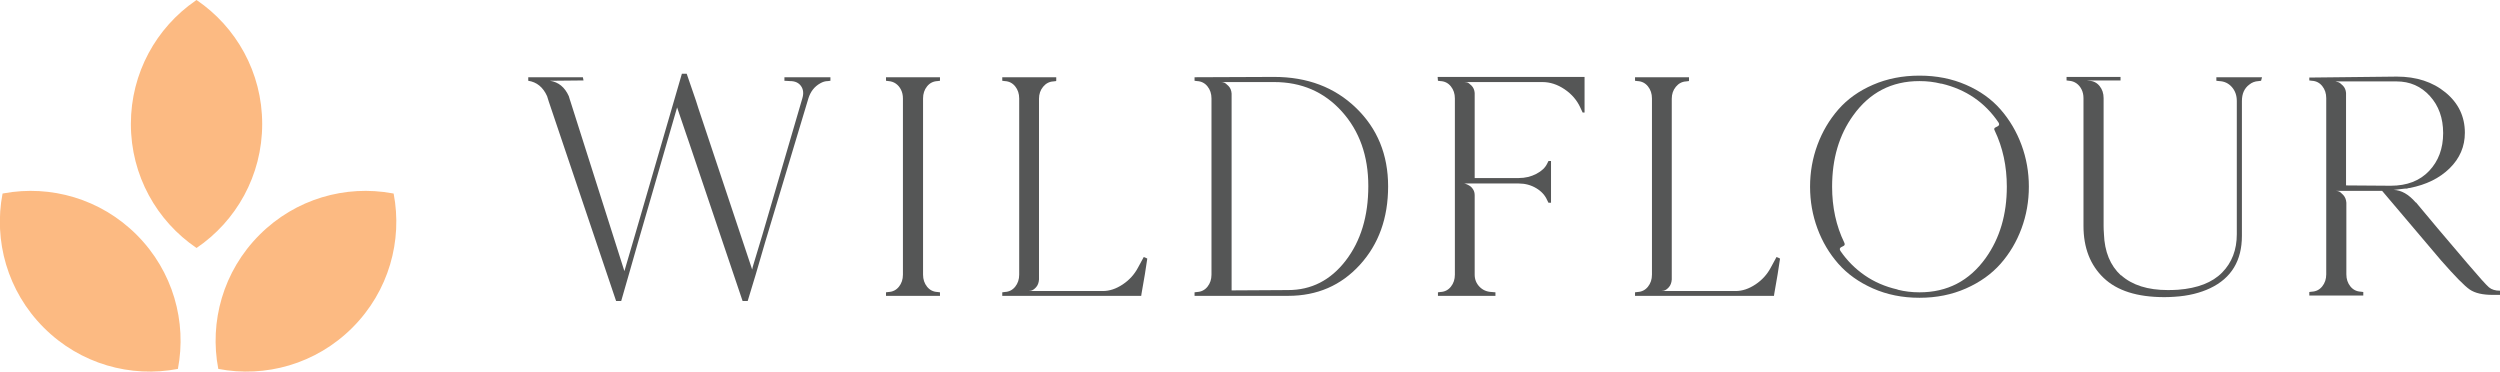
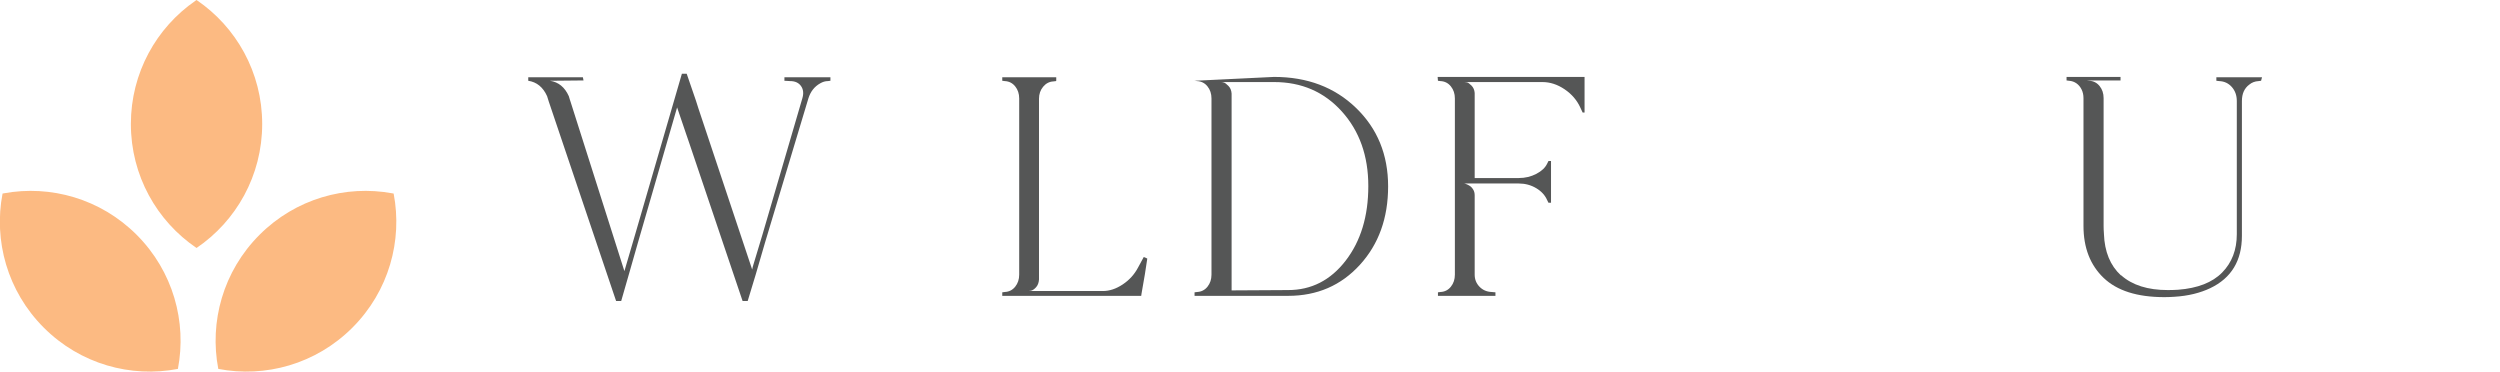
<svg xmlns="http://www.w3.org/2000/svg" width="814px" height="121px" viewBox="0 0 814 121" version="1.1">
  <title>2</title>
  <g id="2" stroke="none" stroke-width="1" fill="none" fill-rule="evenodd">
    <g id="WILDFLOUR-Copy" transform="translate(172, 24)" fill="#555656" fill-rule="nonzero">
      <path d="M83.409,1.15 L98.385,1.15 L98.385,2.299 L97.553,2.404 C96.721,2.404 95.889,2.648 95.057,3.136 C93.185,4.181 91.902,5.818 91.209,8.048 L77.065,55.082 L74.049,65.429 L71.449,74 L69.785,74 L52.313,22.263 L51.377,19.545 L48.465,10.975 L35.568,55.5 L32.76,65.325 L30.264,74 L28.6,74 L6.656,8.989 L6.136,7.316 C4.819,4.39 2.773,2.718 0,2.299 L0,1.15 L17.784,1.15 L17.992,2.195 L17.576,2.195 L7.072,2.299 C9.845,2.718 11.891,4.39 13.208,7.316 L13.52,8.362 L13.728,8.989 L31.304,64.28 L31.824,62.503 L34.736,52.573 L50.025,0 L51.585,0 L54.601,8.78 L55.433,11.393 L72.905,63.757 L73.113,62.816 L76.233,52.469 L89.233,8.048 C89.718,6.445 89.58,5.104 88.817,4.024 C88.054,2.944 86.876,2.404 85.281,2.404 L83.409,2.299 L83.409,1.15 Z" id="Path" />
-       <path d="M133.226,2.404 C131.839,2.474 130.712,3.048 129.846,4.129 C128.979,5.209 128.546,6.515 128.546,8.048 L128.546,65.429 C128.546,66.962 128.979,68.269 129.846,69.349 C130.712,70.429 131.839,71.004 133.226,71.073 L134.058,71.178 L134.058,72.328 L116.481,72.328 L116.481,71.178 L117.313,71.073 C118.7,71.004 119.827,70.429 120.694,69.349 C121.56,68.269 121.994,66.962 121.994,65.429 L121.994,8.048 C121.994,7.003 121.786,6.062 121.37,5.226 C120.954,4.39 120.399,3.728 119.705,3.24 C119.012,2.752 118.215,2.474 117.313,2.404 L116.481,2.299 L116.481,1.15 L134.058,1.15 L134.058,2.299 L133.226,2.404 Z" id="Path" />
      <path d="M200.41,59.681 C200.965,59.89 201.347,60.064 201.555,60.203 C201.139,63.2 200.514,66.997 199.682,71.596 L199.578,72.328 L154.338,72.328 L154.338,71.178 L155.17,71.073 C156.557,71.004 157.683,70.429 158.55,69.349 C159.417,68.269 159.85,66.962 159.85,65.429 L159.85,8.048 C159.85,6.515 159.417,5.209 158.55,4.129 C157.683,3.048 156.557,2.474 155.17,2.404 L154.338,2.299 L154.338,1.15 L171.914,1.15 L171.914,2.299 L171.81,2.404 L170.978,2.508 C169.661,2.578 168.551,3.153 167.65,4.233 C166.749,5.313 166.298,6.62 166.298,8.153 L166.298,66.997 C166.229,68.042 165.917,68.879 165.362,69.506 C164.807,70.133 164.253,70.516 163.698,70.655 L162.866,70.76 L166.298,70.76 L187.098,70.76 C189.248,70.76 191.397,70.046 193.546,68.617 C195.696,67.189 197.36,65.36 198.538,63.13 L200.41,59.681 Z" id="Path" />
-       <path d="M242.843,1.045 C253.659,1.045 262.551,4.407 269.519,11.131 C276.487,17.855 279.971,26.374 279.971,36.686 C279.971,46.999 276.903,55.517 270.767,62.242 C264.631,68.966 256.849,72.328 247.419,72.328 L216.947,72.328 L216.947,71.178 L217.779,71.073 C219.165,71.004 220.292,70.429 221.159,69.349 C222.025,68.269 222.459,66.962 222.459,65.429 L222.459,8.048 C222.459,6.515 222.025,5.209 221.159,4.129 C220.292,3.048 219.165,2.474 217.779,2.404 L216.947,2.299 L216.947,1.15 L242.843,1.045 Z M247.419,70.446 C254.977,70.446 261.217,67.258 266.139,60.883 C271.062,54.507 273.523,46.407 273.523,36.582 C273.523,26.757 270.646,18.657 264.891,12.281 C259.137,5.905 251.787,2.718 242.843,2.718 L225.579,2.718 C225.856,2.718 226.168,2.77 226.515,2.874 C226.861,2.979 227.347,3.345 227.971,3.972 C228.595,4.599 228.942,5.435 229.011,6.48 L229.011,70.551 L247.419,70.446 Z" id="Shape" />
+       <path d="M242.843,1.045 C253.659,1.045 262.551,4.407 269.519,11.131 C276.487,17.855 279.971,26.374 279.971,36.686 C279.971,46.999 276.903,55.517 270.767,62.242 C264.631,68.966 256.849,72.328 247.419,72.328 L216.947,72.328 L216.947,71.178 L217.779,71.073 C219.165,71.004 220.292,70.429 221.159,69.349 C222.025,68.269 222.459,66.962 222.459,65.429 L222.459,8.048 C222.459,6.515 222.025,5.209 221.159,4.129 C220.292,3.048 219.165,2.474 217.779,2.404 L216.947,2.299 L242.843,1.045 Z M247.419,70.446 C254.977,70.446 261.217,67.258 266.139,60.883 C271.062,54.507 273.523,46.407 273.523,36.582 C273.523,26.757 270.646,18.657 264.891,12.281 C259.137,5.905 251.787,2.718 242.843,2.718 L225.579,2.718 C225.856,2.718 226.168,2.77 226.515,2.874 C226.861,2.979 227.347,3.345 227.971,3.972 C228.595,4.599 228.942,5.435 229.011,6.48 L229.011,70.551 L247.419,70.446 Z" id="Shape" />
      <path d="M296.092,1.045 L343.932,1.045 L343.932,12.647 L343.308,12.647 L342.58,11.079 C341.471,8.64 339.755,6.637 337.432,5.069 C335.11,3.501 332.7,2.718 330.204,2.718 L304.828,2.718 C305.036,2.718 305.313,2.752 305.66,2.822 C306.006,2.892 306.492,3.24 307.116,3.867 C307.74,4.494 308.087,5.296 308.156,6.271 L308.156,33.969 L322.508,33.969 C324.588,33.969 326.495,33.516 328.228,32.61 C329.961,31.704 331.14,30.589 331.764,29.266 L332.18,28.429 L333.012,28.429 L333.012,42.017 L332.18,42.017 L331.764,41.181 C331.071,39.578 329.875,38.272 328.176,37.261 C326.477,36.251 324.588,35.746 322.508,35.746 L304.724,35.746 C304.793,35.746 304.897,35.763 305.036,35.798 C305.174,35.833 305.434,35.937 305.816,36.112 C306.197,36.286 306.544,36.495 306.856,36.739 C307.168,36.983 307.462,37.348 307.74,37.836 C308.017,38.324 308.156,38.916 308.156,39.613 L308.156,65.429 C308.156,66.962 308.676,68.269 309.716,69.349 C310.756,70.429 312.073,71.004 313.668,71.073 L314.916,71.178 L314.916,72.328 L296.196,72.328 L296.196,71.178 L297.028,71.073 C298.414,71.004 299.541,70.429 300.408,69.349 C301.274,68.269 301.708,66.962 301.708,65.429 L301.708,8.048 C301.708,6.515 301.274,5.209 300.408,4.129 C299.541,3.048 298.414,2.474 297.028,2.404 L296.196,2.299 L296.092,1.045 Z" id="Path" />
-       <path d="M406.437,59.681 C406.992,59.89 407.373,60.064 407.581,60.203 C407.165,63.2 406.541,66.997 405.709,71.596 L405.605,72.328 L360.364,72.328 L360.364,71.178 L361.197,71.073 C362.583,71.004 363.71,70.429 364.577,69.349 C365.443,68.269 365.877,66.962 365.877,65.429 L365.877,8.048 C365.877,6.515 365.443,5.209 364.577,4.129 C363.71,3.048 362.583,2.474 361.197,2.404 L360.364,2.299 L360.364,1.15 L377.941,1.15 L377.941,2.299 L377.837,2.404 L377.005,2.508 C375.687,2.578 374.578,3.153 373.677,4.233 C372.775,5.313 372.325,6.62 372.325,8.153 L372.325,66.997 C372.255,68.042 371.943,68.879 371.389,69.506 C370.834,70.133 370.279,70.516 369.725,70.655 L368.893,70.76 L372.325,70.76 L393.125,70.76 C395.274,70.76 397.424,70.046 399.573,68.617 C401.722,67.189 403.386,65.36 404.565,63.13 L406.437,59.681 Z" id="Path" />
-       <path d="M453.03,0.627 C458.507,0.627 463.534,1.62 468.11,3.606 C472.686,5.592 476.447,8.274 479.394,11.654 C482.341,15.033 484.611,18.883 486.206,23.203 C487.801,27.524 488.598,32.053 488.598,36.791 C488.598,41.529 487.801,46.058 486.206,50.379 C484.611,54.699 482.341,58.531 479.394,61.876 C476.447,65.22 472.686,67.903 468.11,69.924 C463.534,71.944 458.507,72.955 453.03,72.955 L452.926,72.955 C447.448,72.955 442.422,71.944 437.845,69.924 C433.269,67.903 429.508,65.22 426.561,61.876 C423.615,58.531 421.344,54.699 419.749,50.379 C418.155,46.058 417.357,41.529 417.357,36.791 C417.357,32.053 418.155,27.524 419.749,23.203 C421.344,18.883 423.615,15.033 426.561,11.654 C429.508,8.274 433.269,5.592 437.845,3.606 C442.422,1.62 447.448,0.627 452.926,0.627 L453.03,0.627 Z M474.558,59.994 C479.134,53.584 481.422,45.849 481.422,36.791 C481.422,30.102 480.105,24.005 477.47,18.5 C477.193,18.012 477.297,17.664 477.782,17.455 L478.406,17.141 C478.961,16.863 479.065,16.444 478.718,15.887 C474.281,9.337 468.11,5.121 460.206,3.24 C460.136,3.24 460.067,3.24 459.998,3.24 C457.779,2.683 455.456,2.404 453.03,2.404 L452.926,2.404 C443.912,2.404 436.736,6.132 431.397,13.588 C426.821,19.928 424.533,27.663 424.533,36.791 C424.533,43.48 425.851,49.542 428.485,54.977 C428.763,55.535 428.659,55.918 428.173,56.127 L427.549,56.441 C426.995,56.719 426.891,57.137 427.237,57.695 C429.387,60.831 432.021,63.478 435.141,65.638 C438.261,67.798 441.798,69.331 445.75,70.237 C445.819,70.307 445.888,70.342 445.958,70.342 C448.176,70.899 450.499,71.178 452.926,71.178 L453.03,71.178 C462.043,71.178 469.219,67.45 474.558,59.994 Z" id="Shape" />
      <path d="M549.647,1.15 L564.519,1.15 L564.207,2.299 L563.375,2.404 C562.196,2.474 561.191,2.857 560.359,3.554 C558.764,4.738 557.967,6.515 557.967,8.884 L557.967,52.782 C557.967,60.865 554.535,66.544 547.671,69.819 C546.076,70.586 544.291,71.213 542.315,71.701 C540.339,72.188 538.172,72.502 535.815,72.641 C534.705,72.711 533.665,72.746 532.695,72.746 C523.889,72.746 517.302,70.655 512.934,66.475 C508.566,62.294 506.382,56.65 506.382,49.542 L506.382,7.944 C506.382,6.898 506.174,5.958 505.758,5.121 C505.342,4.285 504.788,3.623 504.094,3.136 C503.401,2.648 502.604,2.369 501.702,2.299 L500.87,2.195 L500.87,1.045 L518.446,1.045 L518.446,2.195 L518.238,2.195 L507.422,2.195 L508.254,2.299 C509.641,2.369 510.768,2.944 511.634,4.024 C512.501,5.104 512.934,6.411 512.934,7.944 L512.934,49.542 C512.934,50.379 512.969,51.215 513.038,52.051 C513.038,52.121 513.038,52.155 513.038,52.155 C513.246,57.939 515.084,62.433 518.55,65.638 C518.62,65.638 518.654,65.638 518.654,65.638 C522.26,68.844 527.321,70.446 533.839,70.446 C534.948,70.446 536.057,70.411 537.167,70.342 C543.545,69.854 548.329,67.99 551.519,64.75 C554.708,61.51 556.303,57.347 556.303,52.26 L556.303,8.884 C556.303,7.073 555.766,5.557 554.691,4.338 C553.616,3.118 552.247,2.474 550.583,2.404 L549.647,2.299 L549.647,1.15 Z" id="Path" />
-       <path d="M631.496,61.876 C635.24,66.266 637.545,68.826 638.412,69.558 C639.279,70.29 640.475,70.655 642,70.655 L642,72.014 L639.608,72.014 C636.349,72.014 633.871,71.439 632.172,70.29 C630.473,69.14 627.336,65.952 622.76,60.726 C611.042,46.929 604.664,39.404 603.624,38.15 L591.975,38.15 L588.543,38.15 C588.821,38.15 589.133,38.202 589.479,38.306 C589.826,38.411 590.311,38.794 590.935,39.456 C591.559,40.118 591.906,40.972 591.975,42.017 L591.975,65.325 C591.975,66.858 592.409,68.164 593.275,69.244 C594.142,70.324 595.269,70.899 596.655,70.969 L597.487,71.073 L597.487,72.223 L579.911,72.223 L579.911,71.073 L580.743,70.969 C582.13,70.899 583.257,70.324 584.123,69.244 C584.99,68.164 585.423,66.858 585.423,65.325 L585.423,7.944 C585.423,6.411 584.99,5.104 584.123,4.024 C583.257,2.944 582.13,2.369 580.743,2.299 L579.911,2.195 L579.911,1.254 L608.408,0.941 C614.786,0.941 620.073,2.665 624.268,6.114 C628.462,9.564 630.56,13.936 630.56,19.232 C630.56,23.691 628.913,27.541 625.62,30.781 C622.326,34.021 617.976,36.164 612.568,37.209 C612.498,37.209 612.429,37.209 612.36,37.209 C612.082,37.279 611.84,37.348 611.632,37.418 C611.424,37.418 611.216,37.418 611.008,37.418 L607.368,37.836 C609.864,37.906 612.256,39.265 614.544,41.912 L614.648,41.912 C618.322,46.372 623.938,53.026 631.496,61.876 Z M606.432,36.477 C611.701,36.477 615.861,34.875 618.912,31.669 C621.962,28.464 623.488,24.353 623.488,19.336 C623.488,14.459 622.049,10.435 619.172,7.264 C616.294,4.094 612.672,2.508 608.304,2.508 L588.439,2.508 C588.717,2.578 589.029,2.665 589.375,2.77 C589.722,2.874 590.207,3.24 590.831,3.867 C591.455,4.494 591.802,5.296 591.871,6.271 L591.871,36.373 L606.432,36.477 Z" id="Shape" />
    </g>
    <path d="M127.733,62.94 L128.169,63.023 C131.111,78.319 126.628,94.797 114.739,106.686 C102.85,118.576 86.371,123.058 71.076,120.117 C68.133,104.82 72.616,88.342 84.505,76.452 C96.282,64.676 112.561,60.166 127.733,62.94 Z M1.267,62.94 C16.439,60.166 32.718,64.676 44.495,76.452 C56.384,88.342 60.867,104.82 57.924,120.117 C42.629,123.058 26.15,118.576 14.261,106.686 C2.372,94.797 -2.111,78.319 0.831,63.023 L0.831,63.023 Z M63.992,-0 C76.887,8.735 85.37,23.557 85.37,40.371 C85.37,57.185 76.887,72.007 63.992,80.742 C51.095,72.006 42.612,57.185 42.612,40.371 C42.612,23.716 50.935,9.017 63.624,0.25 L63.992,-0 Z" id="Combined-Shape-Copy-2" fill="#FCBA82" />
  </g>
</svg>